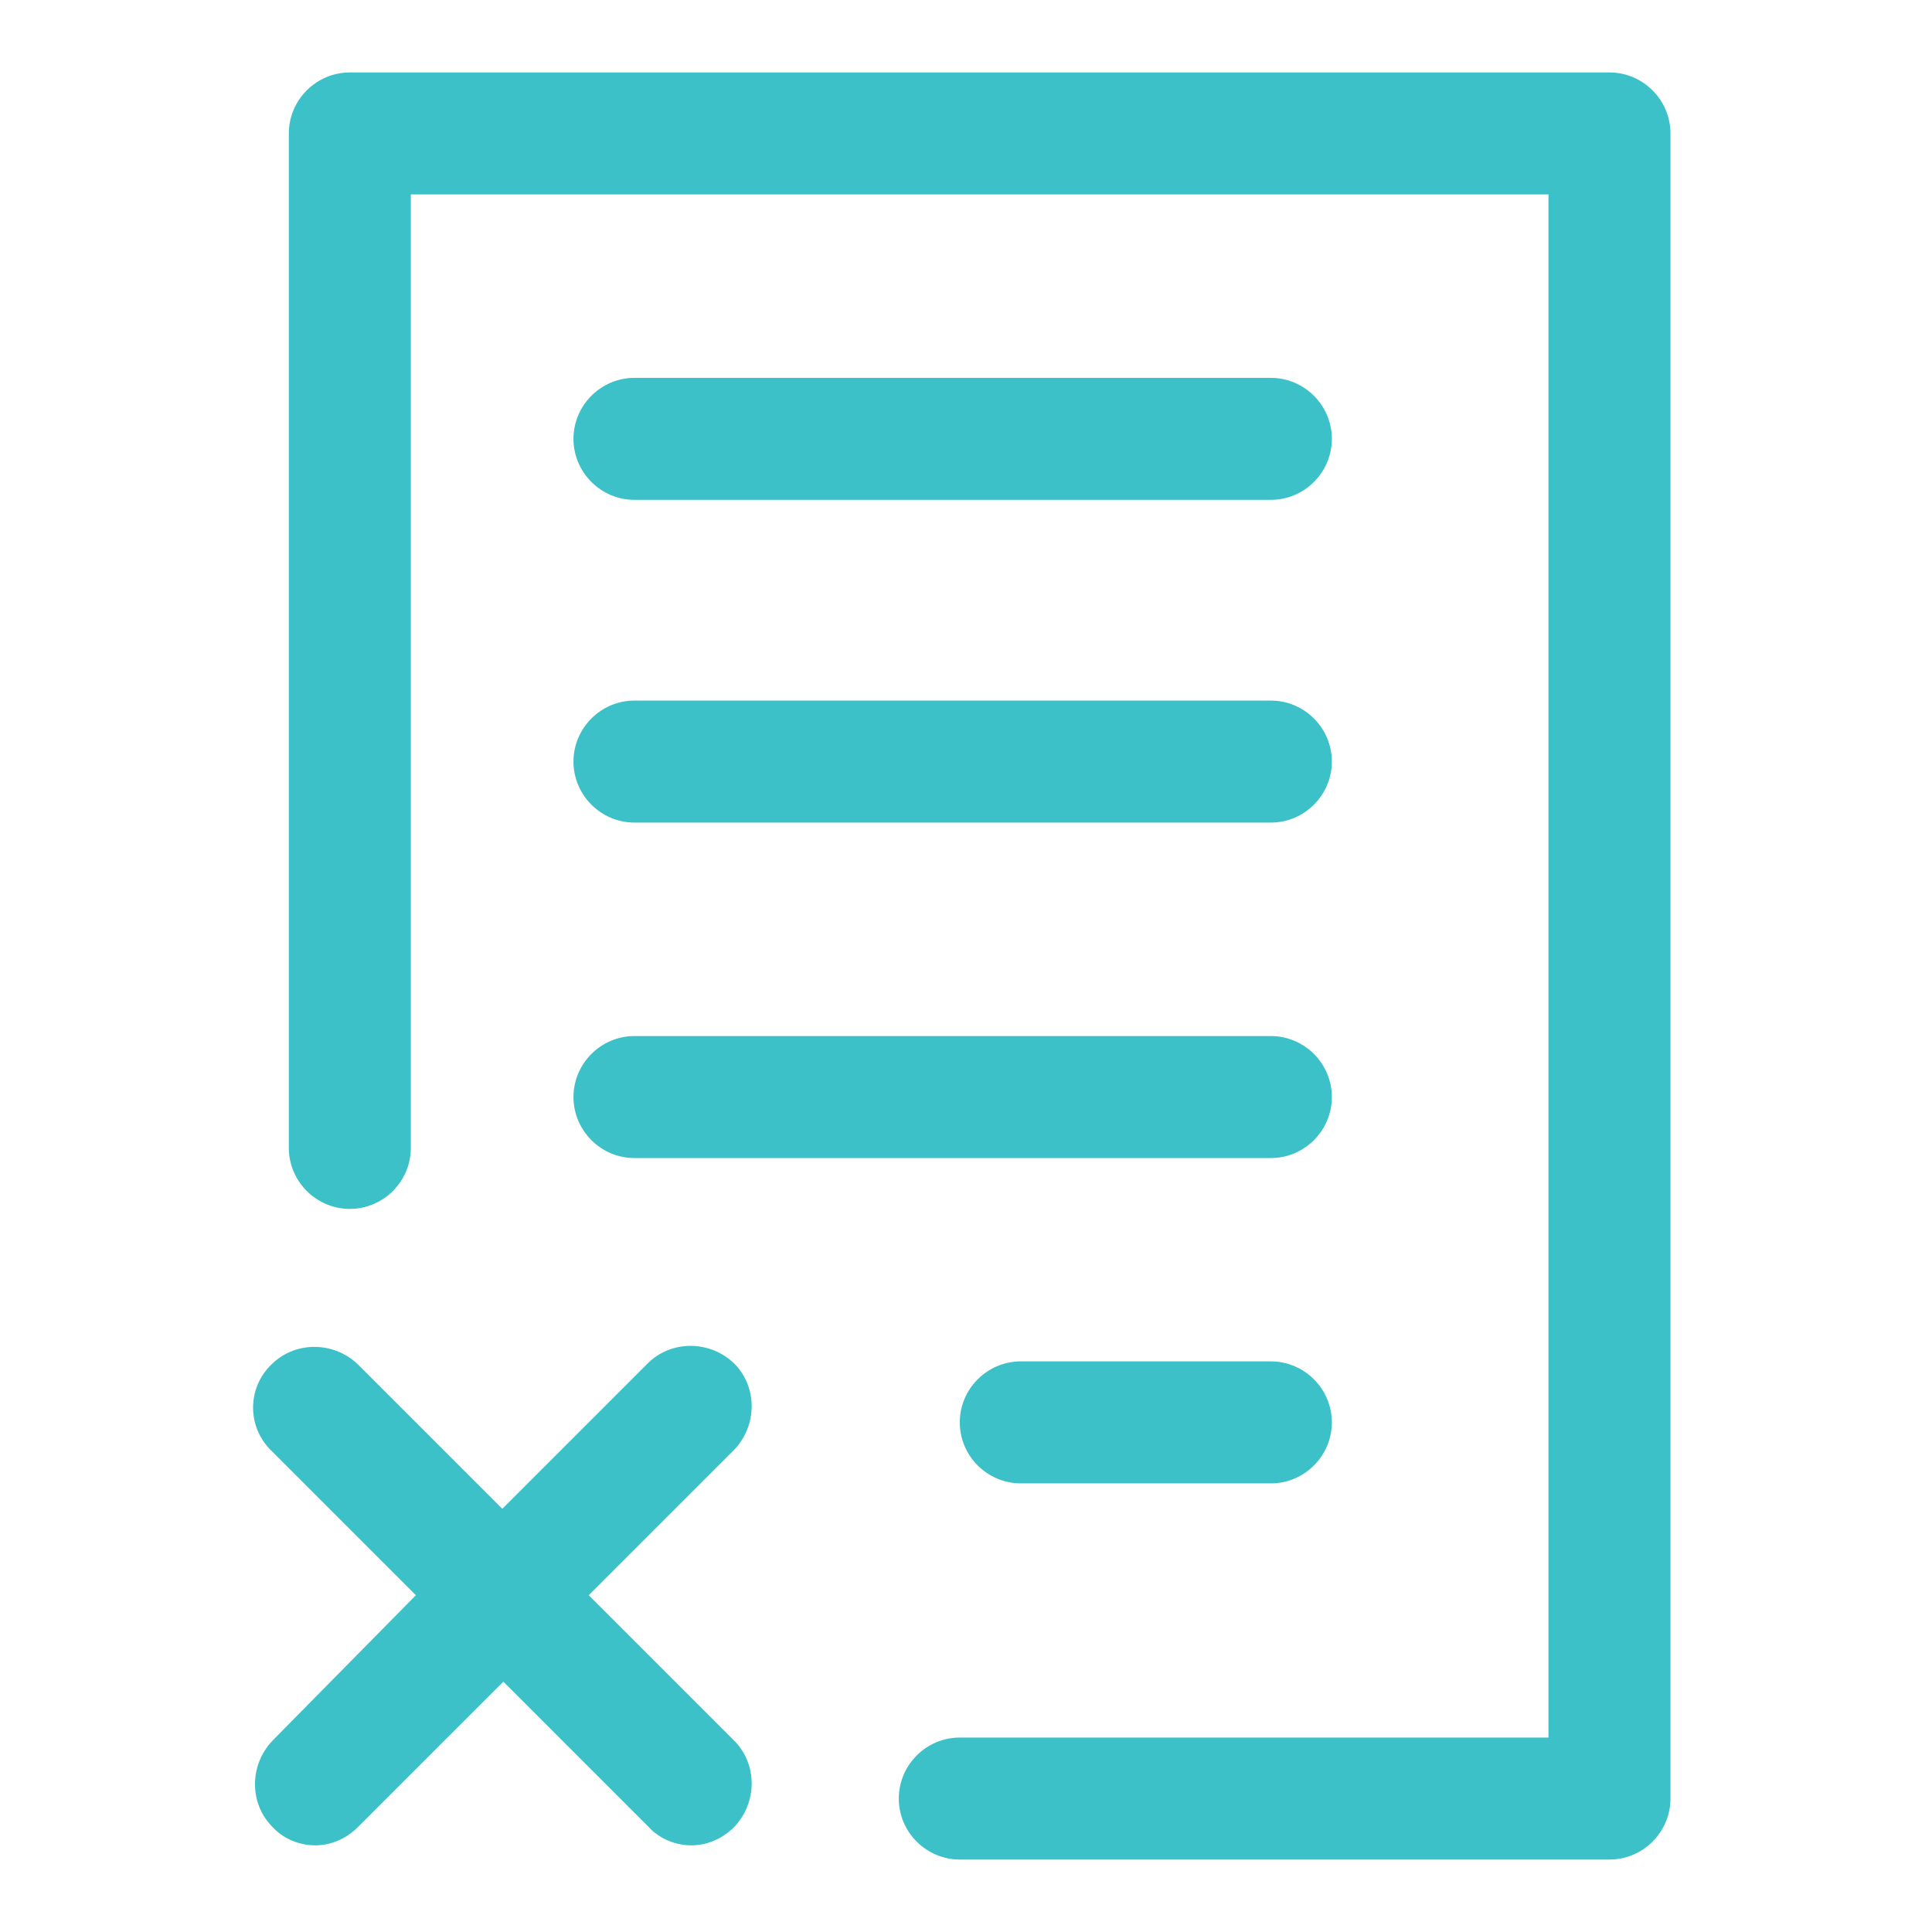
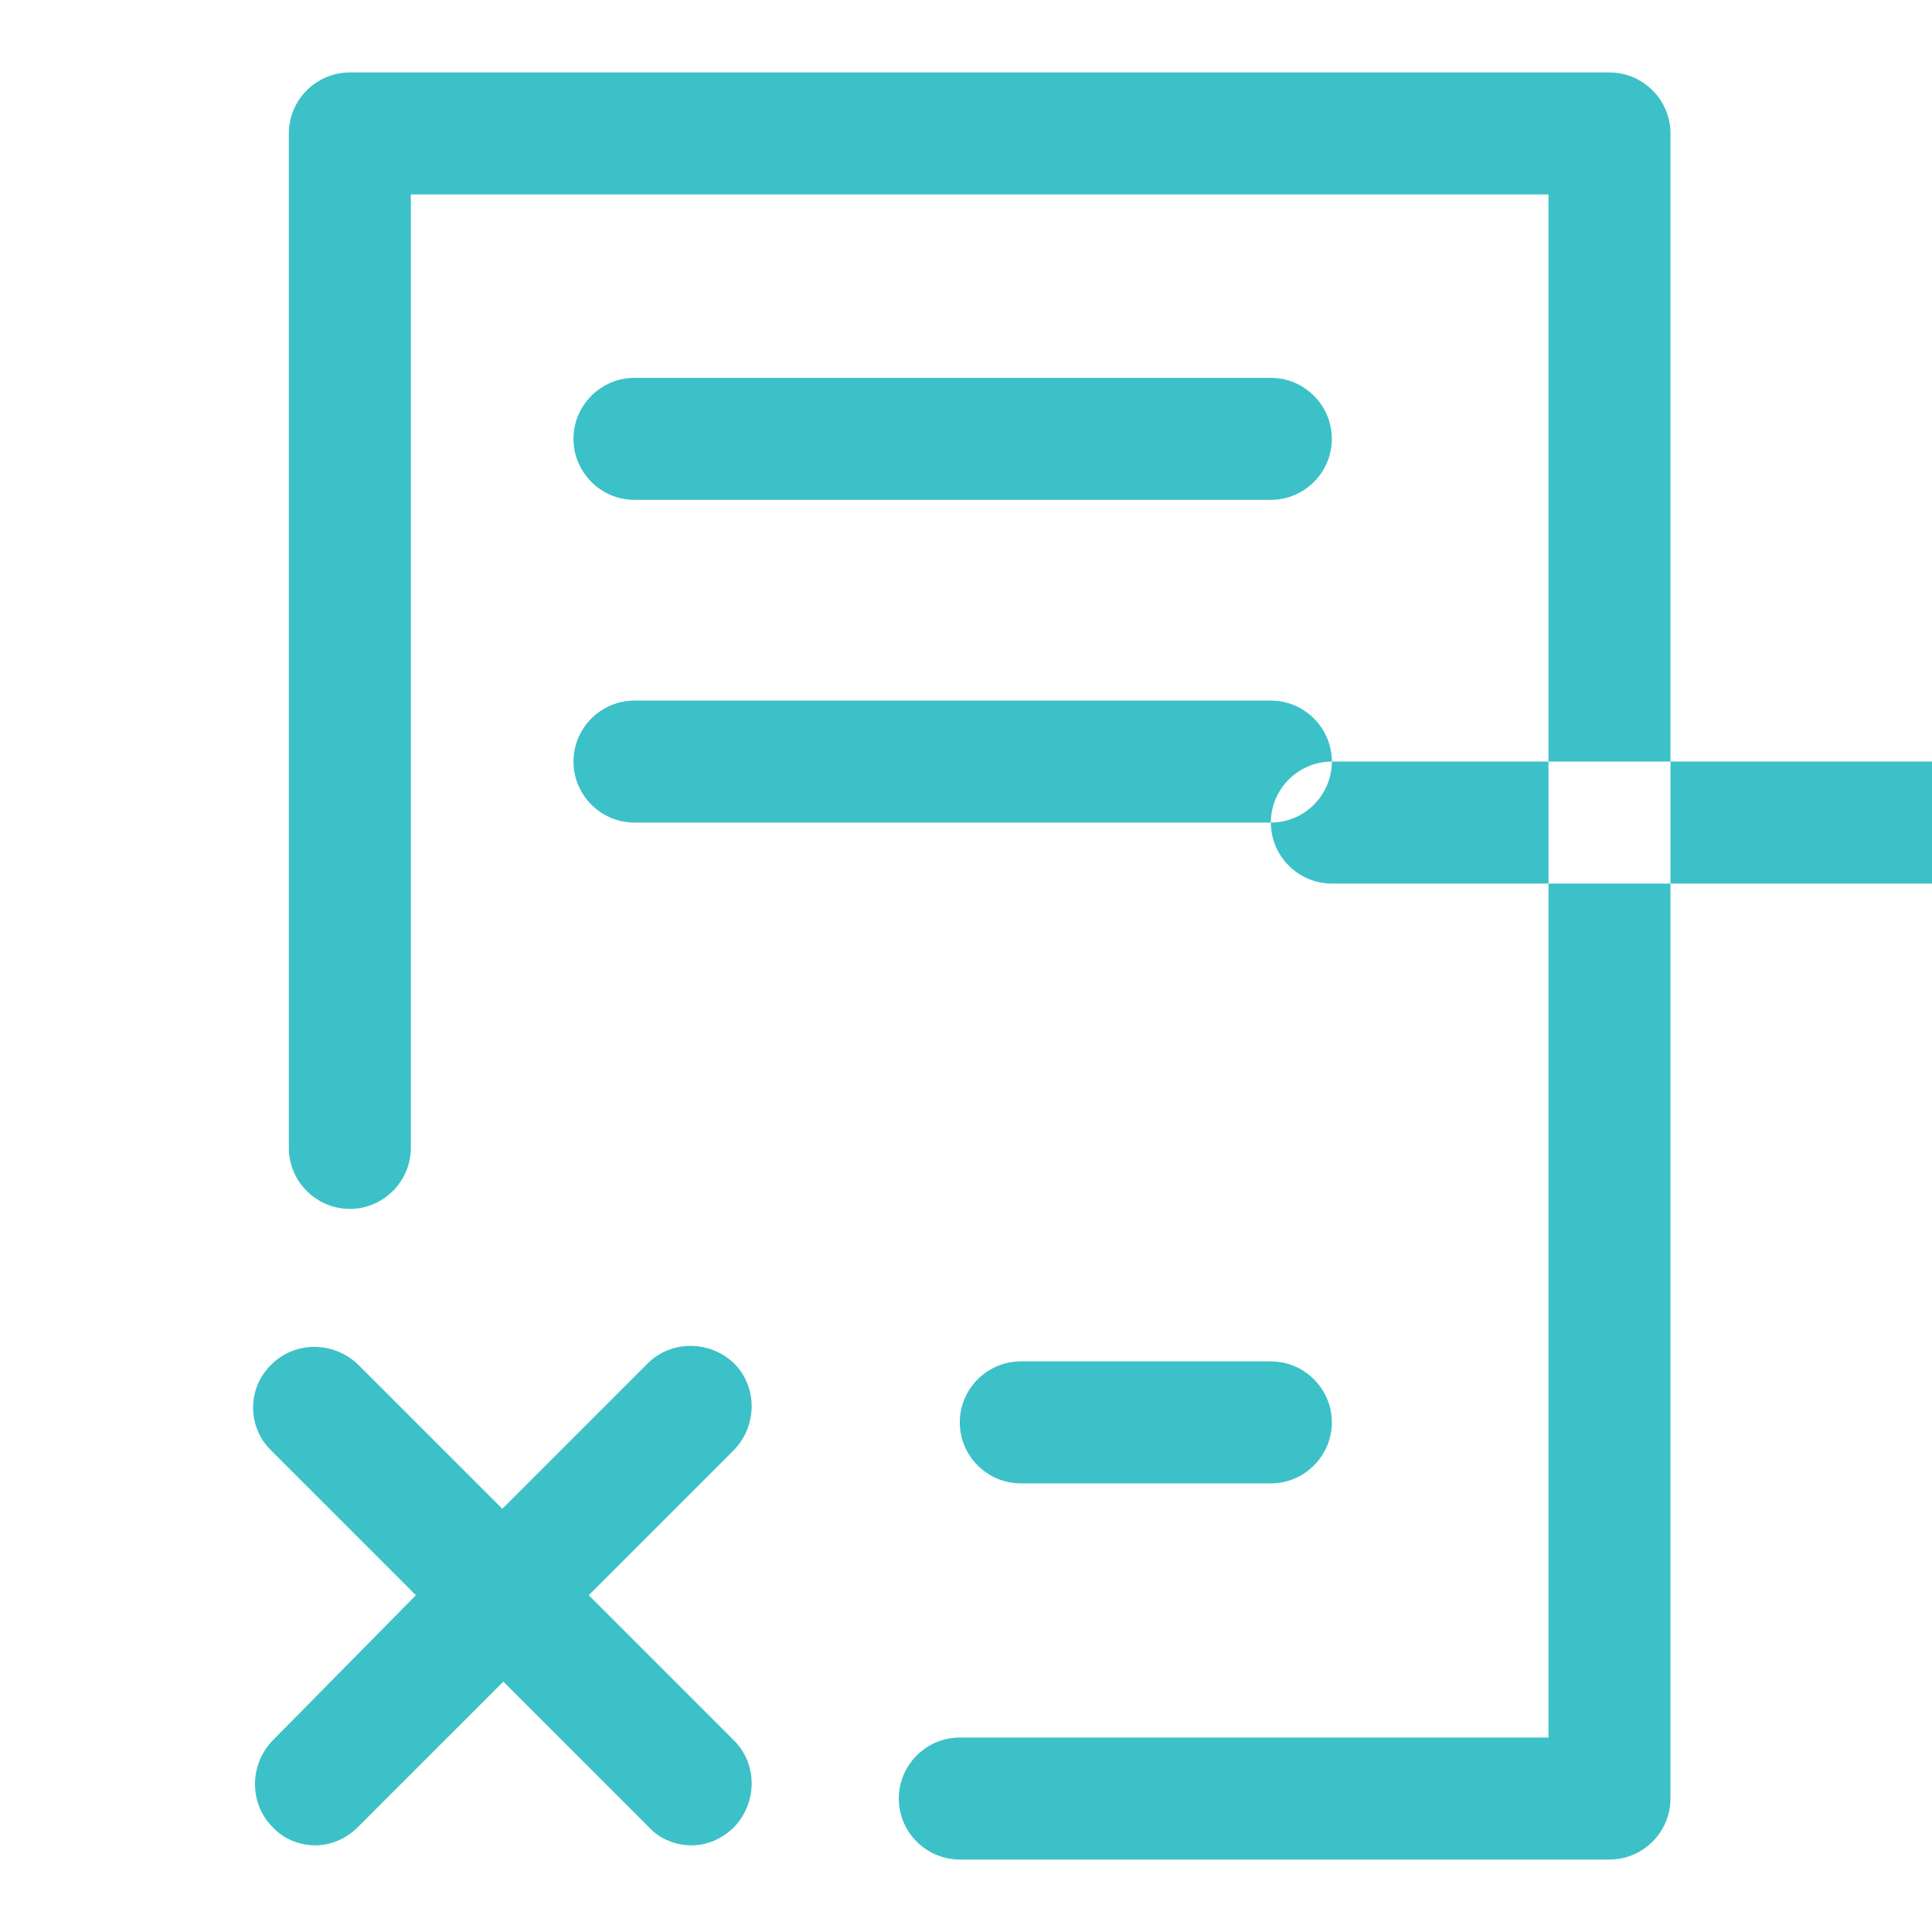
<svg xmlns="http://www.w3.org/2000/svg" id="Layer_1" data-name="Layer 1" viewBox="0 0 399.73 399.73">
  <defs>
    <style>
      .cls-1 {
        fill: #3cc1c8;
        fill-rule: evenodd;
        stroke-width: 0px;
      }
    </style>
  </defs>
-   <path class="cls-1" d="M59.76,27.61v209.89c0,6.94,5.68,12.62,12.62,12.62s12.62-5.68,12.62-12.62V40.23h235.38v319.27h-121.8c-6.94,0-12.62,5.68-12.62,12.62s5.68,12.62,12.62,12.62h134.42c6.94,0,12.62-5.68,12.62-12.62V27.61c0-6.94-5.68-12.62-12.62-12.62H72.38c-6.94,0-12.62,5.68-12.62,12.62h0ZM262.94,103.42h-131.67c-6.94,0-12.62-5.68-12.62-12.62s5.68-12.62,12.62-12.62h131.67c6.94,0,12.62,5.68,12.62,12.62s-5.68,12.62-12.62,12.62h0ZM262.94,170.19h-131.67c-6.94,0-12.62-5.68-12.62-12.62s5.68-12.62,12.62-12.62h131.67c6.94,0,12.62,5.68,12.62,12.62s-5.68,12.62-12.62,12.62h0ZM118.65,226.98c0-6.94,5.68-12.62,12.62-12.62h131.67c6.94,0,12.62,5.68,12.62,12.62s-5.68,12.62-12.62,12.62h-131.67c-6.94,0-12.62-5.68-12.62-12.62h0ZM262.94,281.67c6.94,0,12.62,5.68,12.62,12.62s-5.68,12.62-12.62,12.62h-51.74c-6.94,0-12.62-5.68-12.62-12.62s5.68-12.62,12.62-12.62h51.74ZM56.18,282.3c4.84-4.84,12.83-4.84,17.88,0l29.87,29.87,30.08-30.08c4.84-4.84,12.83-4.84,17.88,0,4.84,4.84,4.84,12.83,0,17.88l-30.08,30.08,30.08,30.08c4.84,4.84,4.84,12.83,0,17.88-2.53,2.52-5.68,3.79-8.84,3.79s-6.52-1.26-8.83-3.79l-30.08-30.08-30.08,30.08c-2.52,2.52-5.68,3.79-8.84,3.79s-6.52-1.26-8.83-3.79c-4.84-4.84-4.84-12.83,0-17.88l29.66-30.08-30.08-30.08c-4.84-4.84-4.84-12.83.21-17.67Z" />
+   <path class="cls-1" d="M59.76,27.61v209.89c0,6.94,5.68,12.62,12.62,12.62s12.62-5.68,12.62-12.62V40.23h235.38v319.27h-121.8c-6.94,0-12.62,5.68-12.62,12.62s5.68,12.62,12.62,12.62h134.42c6.94,0,12.62-5.68,12.62-12.62V27.61c0-6.94-5.68-12.62-12.62-12.62H72.38c-6.94,0-12.62,5.68-12.62,12.62h0ZM262.94,103.42h-131.67c-6.94,0-12.62-5.68-12.62-12.62s5.68-12.62,12.62-12.62h131.67c6.94,0,12.62,5.68,12.62,12.62s-5.68,12.62-12.62,12.62h0ZM262.94,170.19h-131.67c-6.94,0-12.62-5.68-12.62-12.62s5.68-12.62,12.62-12.62h131.67c6.94,0,12.62,5.68,12.62,12.62s-5.68,12.62-12.62,12.62h0Zc0-6.94,5.68-12.62,12.62-12.62h131.67c6.94,0,12.62,5.68,12.62,12.62s-5.68,12.62-12.62,12.62h-131.67c-6.94,0-12.62-5.68-12.62-12.62h0ZM262.94,281.67c6.94,0,12.62,5.68,12.62,12.62s-5.68,12.62-12.62,12.62h-51.74c-6.94,0-12.62-5.68-12.62-12.62s5.68-12.62,12.62-12.62h51.74ZM56.18,282.3c4.84-4.84,12.83-4.84,17.88,0l29.87,29.87,30.08-30.08c4.84-4.84,12.83-4.84,17.88,0,4.84,4.84,4.84,12.83,0,17.88l-30.08,30.08,30.08,30.08c4.84,4.84,4.84,12.83,0,17.88-2.53,2.52-5.68,3.79-8.84,3.79s-6.52-1.26-8.83-3.79l-30.08-30.08-30.08,30.08c-2.52,2.52-5.68,3.79-8.84,3.79s-6.52-1.26-8.83-3.79c-4.84-4.84-4.84-12.83,0-17.88l29.66-30.08-30.08-30.08c-4.84-4.84-4.84-12.83.21-17.67Z" />
</svg>